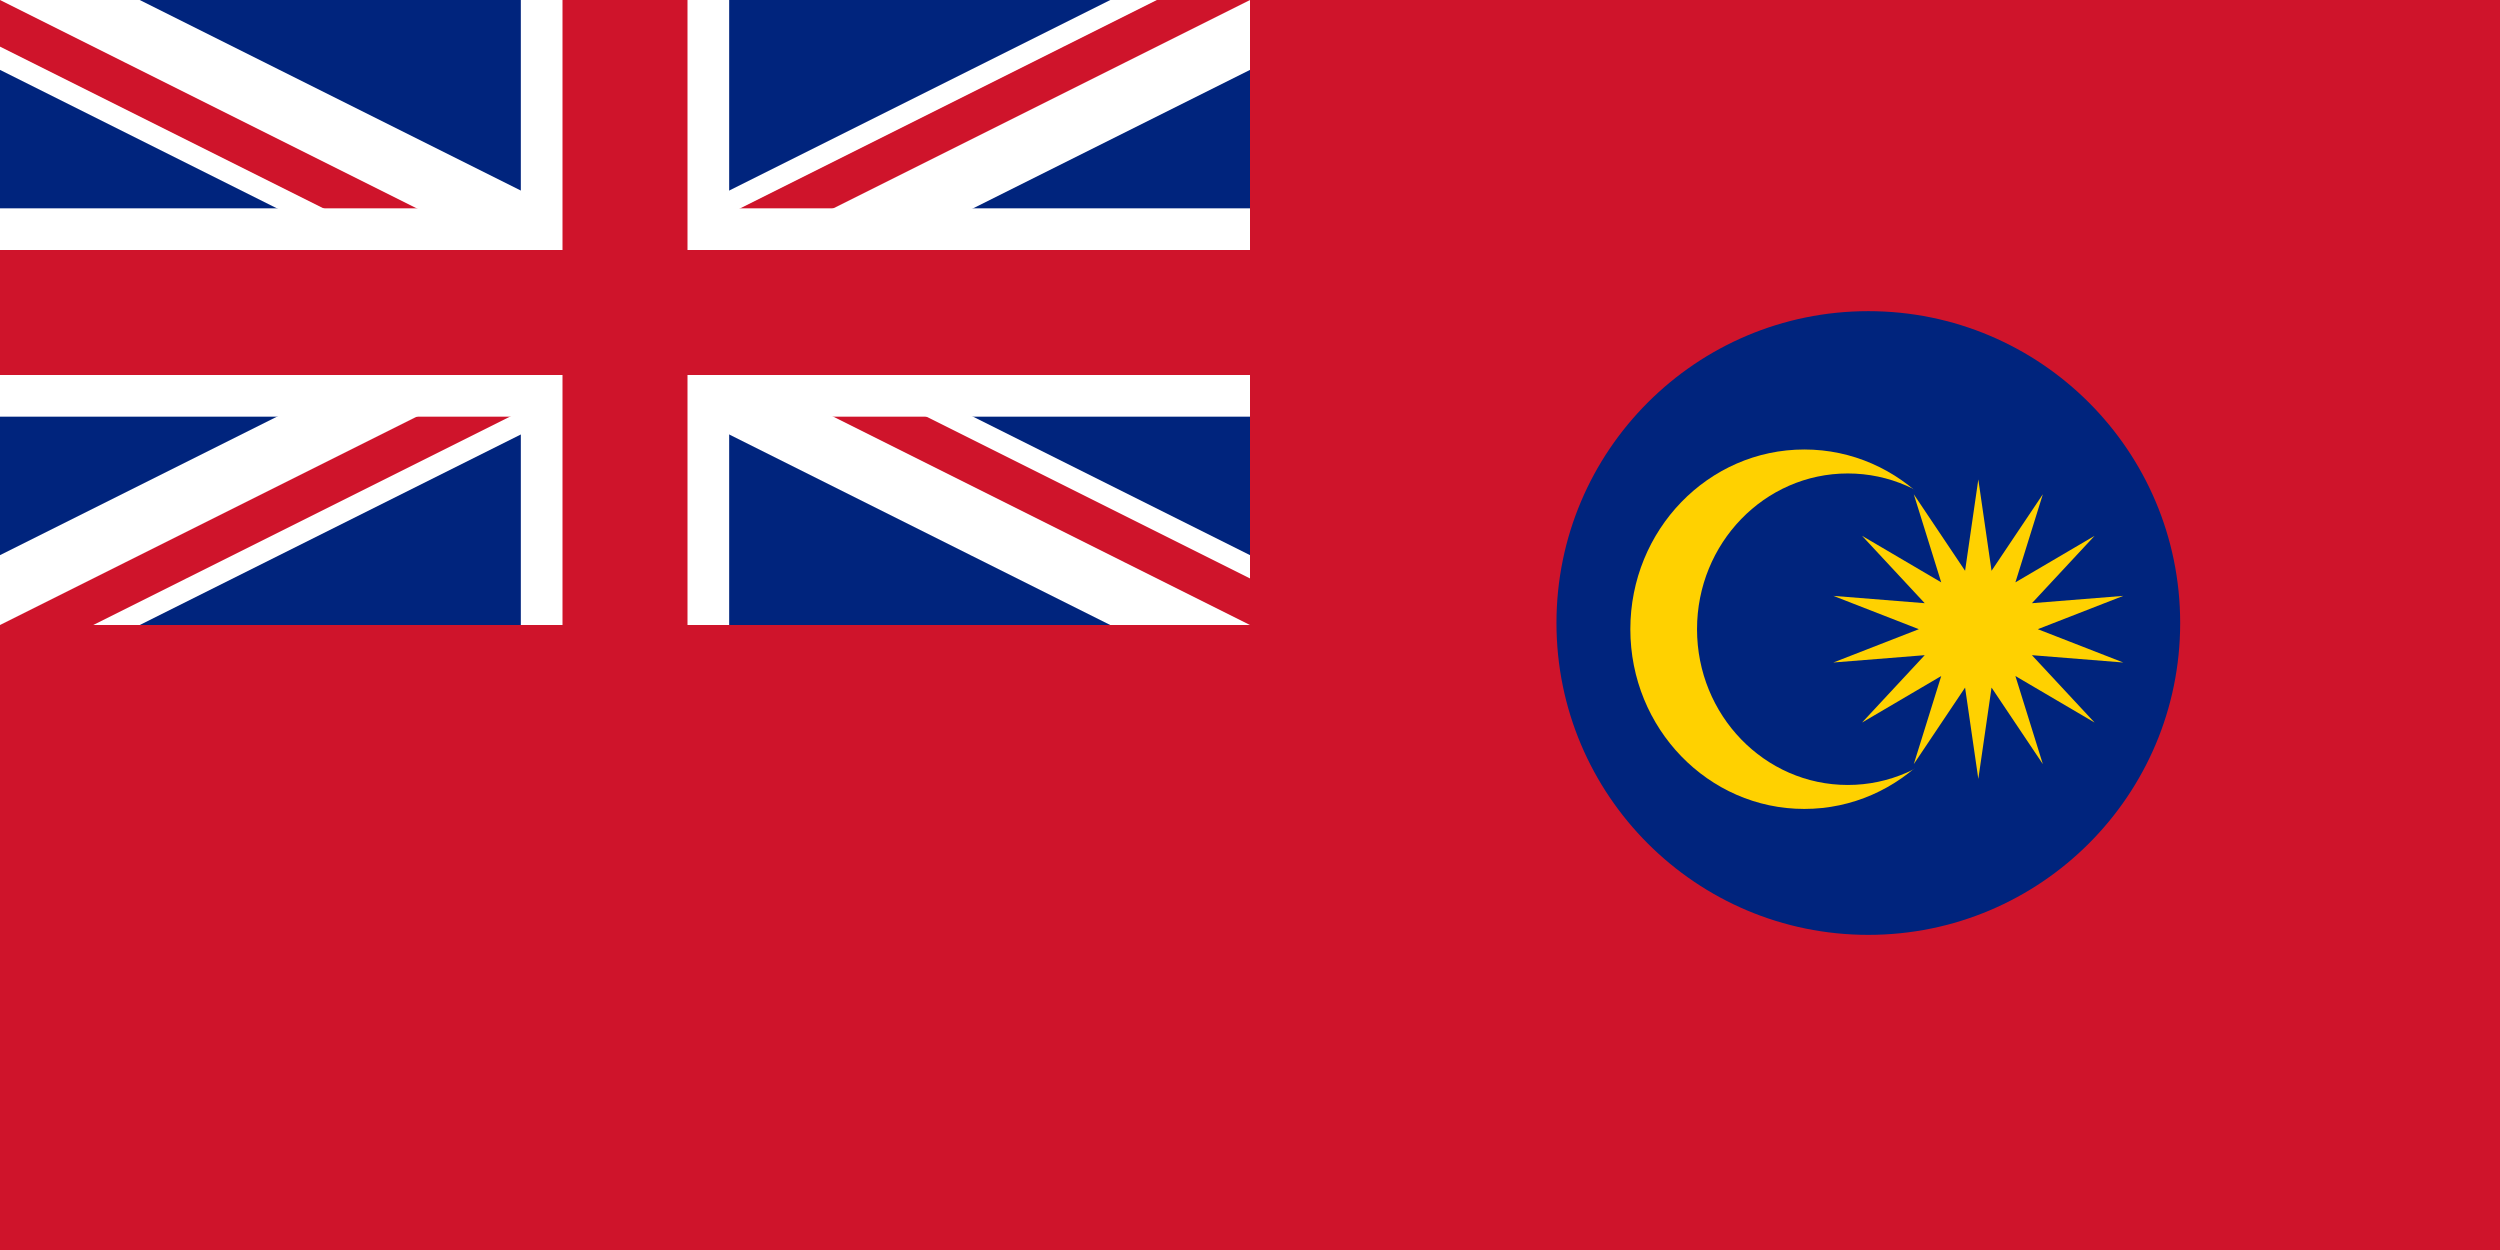
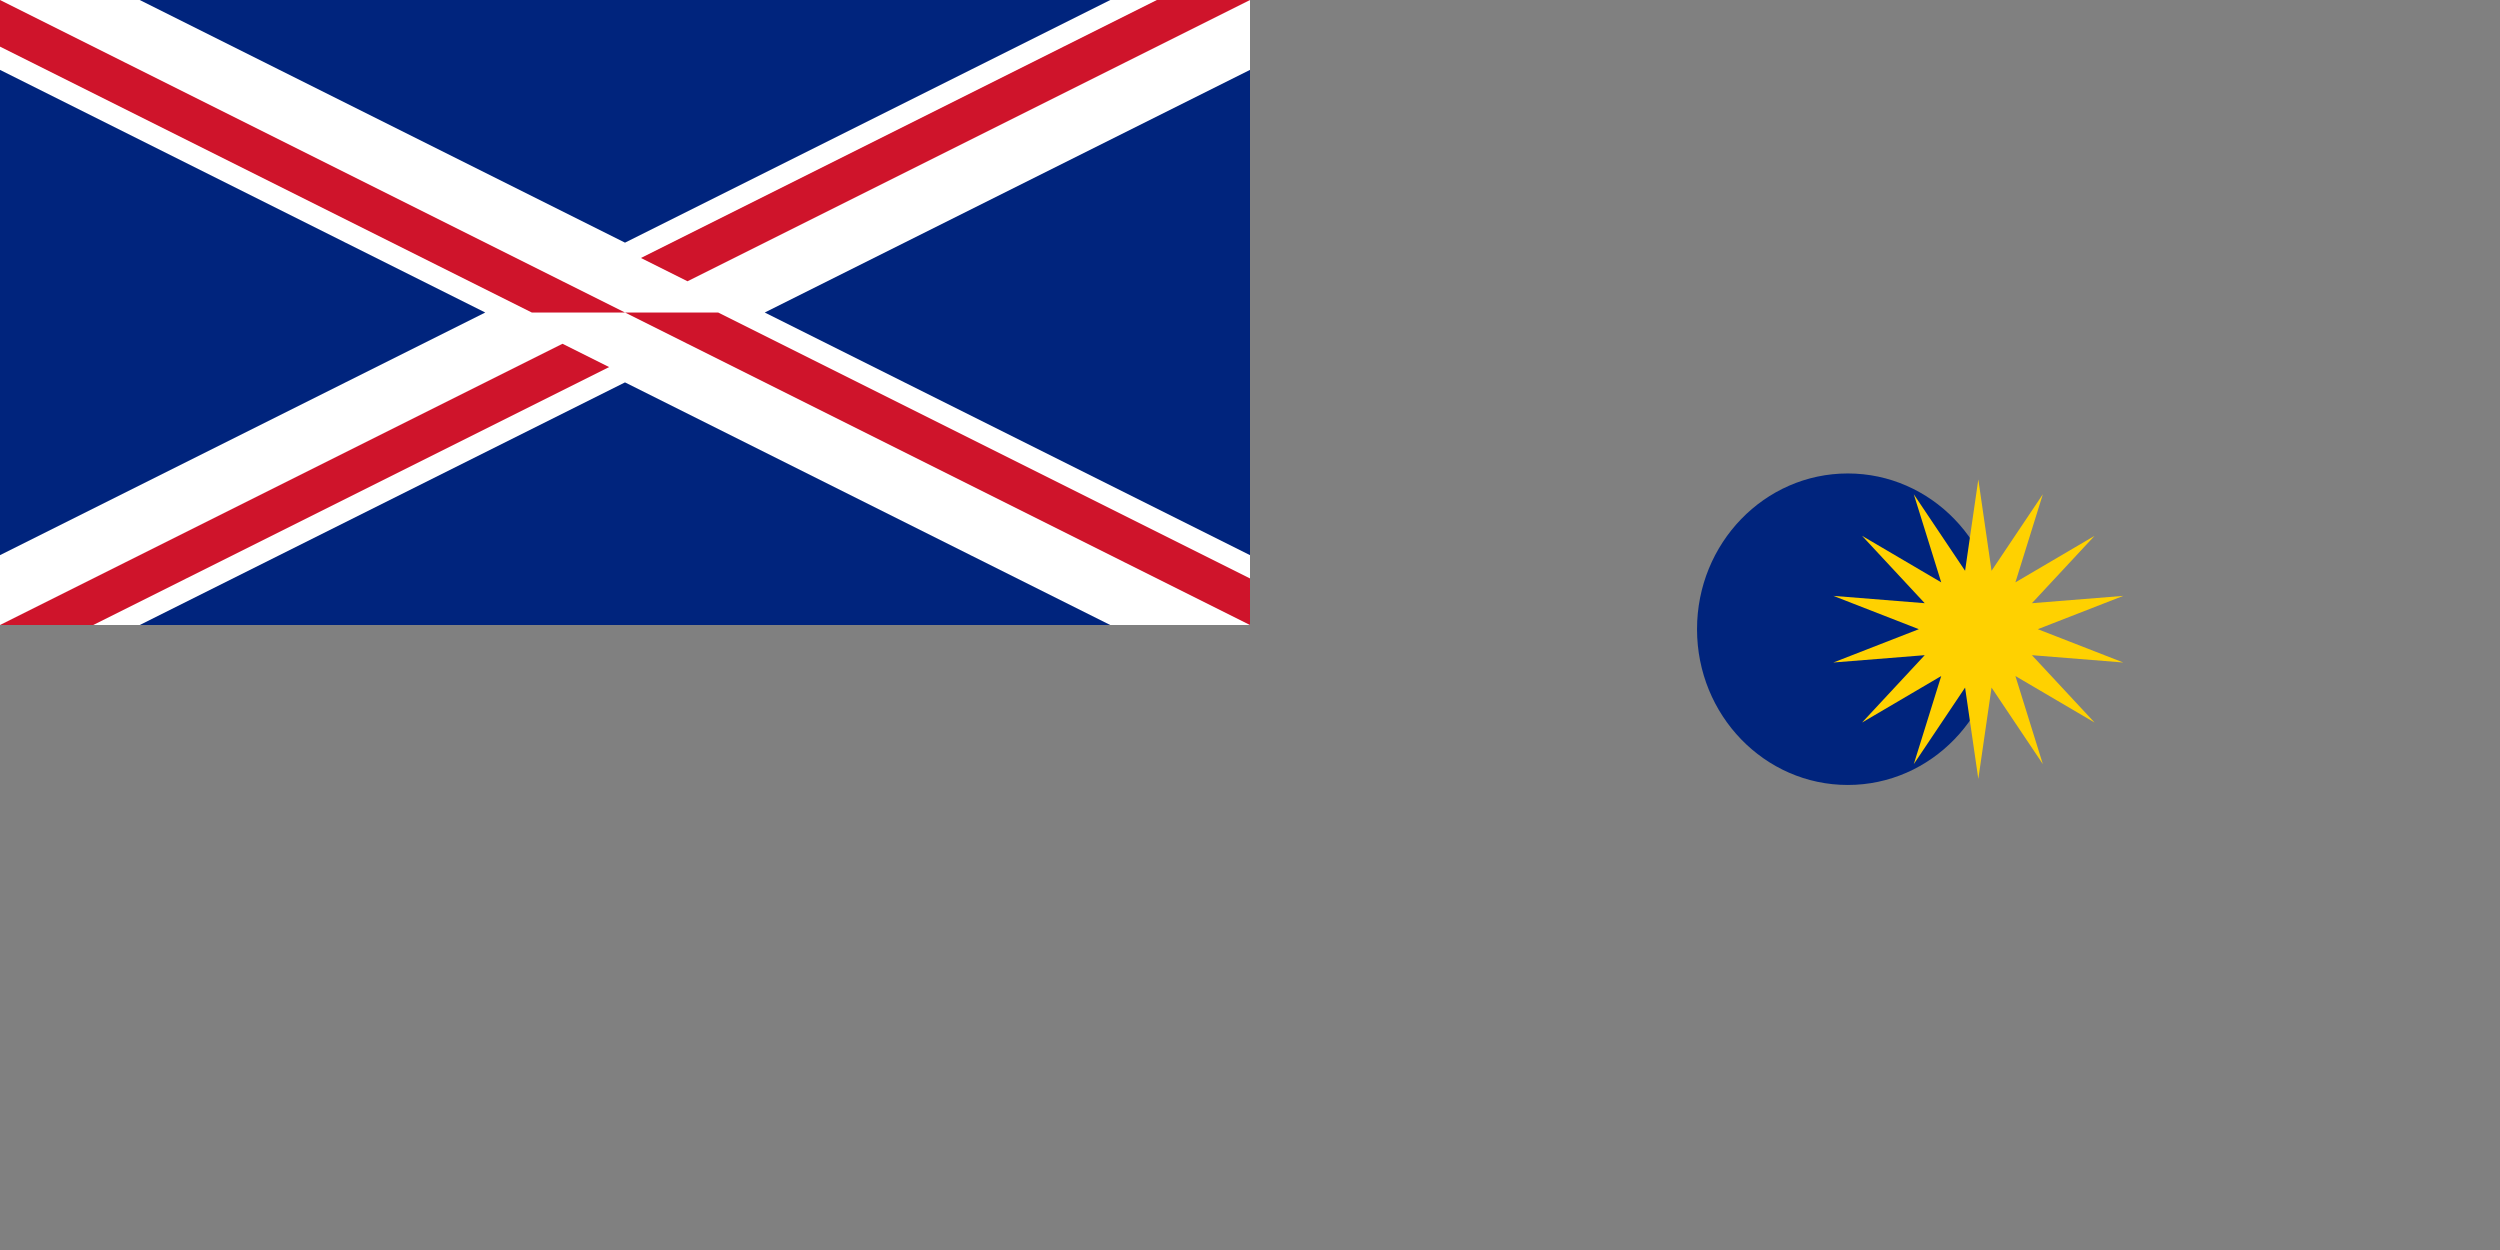
<svg xmlns="http://www.w3.org/2000/svg" xmlns:ns1="http://www.inkscape.org/namespaces/inkscape" xmlns:ns2="http://sodipodi.sourceforge.net/DTD/sodipodi-0.dtd" version="1.1" width="800px" height="400px" viewBox="0 0 1200 600" id="svg2358" ns1:version="0.48.1 " ns2:docname="South_Africa_Flag_1912-1928.svg">
  <rect x="0" y="0" width="1200" height="600" fill="#808080" stroke="none" />
  <ns2:namedview pagecolor="#ffffff" bordercolor="#666666" borderopacity="1" objecttolerance="10" gridtolerance="10" guidetolerance="10" ns1:pageopacity="0" ns1:pageshadow="2" ns1:window-width="1366" ns1:window-height="706" id="namedview182" showgrid="false" ns1:zoom="0.45078057" ns1:cx="-362.39265" ns1:cy="91.798833" ns1:window-x="-8" ns1:window-y="-8" ns1:window-maximized="1" ns1:current-layer="layer1" />
  <defs id="defs2360">
    <clipPath id="border">
      <rect width="30" height="15" x="-15" y="-7.5" id="rect6" />
    </clipPath>
  </defs>
  <g style="fill-opacity:1; stroke-linecap:butt; stroke-linejoin:miter; stroke-miterlimit:4; stroke-dasharray:none; stroke-opacity:1; stroke-dashoffset:0;" id="layer1">
-     <rect width="30" height="15" x="-15" y="-7.5" transform="matrix(40,0,0,40,600,300)" style="fill:#cf142b" id="rect8" />
    <g transform="matrix(20,0,0,20,300,150.01)" id="canton">
      <g clip-path="url(#border)" id="g13">
        <circle cx="0" cy="0" r="20" style="fill:#00247d" id="circle15" d="m 20,0 c 0,11.046 -8.954,20 -20,20 -11.046,0 -20,-8.954 -20,-20 0,-11.046 8.954,-20 20,-20 11.046,0 20,8.954 20,20 z" />
        <path d="M -20,-10 L 20,10 M -20,10 L 20,-10" style="stroke:#ffffff; stroke-width:3" id="diags_white" />
        <path d="M -20,-10 L 20,10 M -20,10 L 20,-10" style="stroke:#cf142b; stroke-width:2" id="diags_red" />
        <path d="M 0,0 L 20,10 L 17,10 L -3,0 M 0,0 L 20,-10 L 23,-10 L 3,0 M 0,0 L -20,10 L -23,10 L -3,0 M 0,0 L -20,-10 L -17,-10 L 3,0" style="fill:#ffffff; stroke:none;" id="eraser_white" />
-         <path d="M -20,0 L 20,0 M 0,-10 L 0,10" style="stroke:#ffffff; stroke-width:5" id="cross_white" />
-         <path d="M -20,0 L 20,0 M 0,-10 L 0,10" style="stroke:#cf142b; stroke-width:3" id="cross_red" />
      </g>
    </g>
-     <path d="M 927.5,310.73 C 927.5,386.3 866.24,447.56 790.67,447.56 C 715.1,447.56 653.84,386.3 653.84,310.73 C 653.84,235.16 715.1,173.9 790.67,173.9 C 866.24,173.9 927.5,235.16 927.5,310.73 L 927.5,310.73 z " transform="matrix(1.094,0,0,1.094,31.8,-40.893)" style="fill:#00247d;stroke:none;fill-opacity:1" id="path2992" />
-     <circle style="fill:#ffd100" ns2:ry="3" ns2:rx="3" ns2:cy="4" ns2:cx="5.75" transform="matrix(27.833,0,0,28.755,706.024,187.002)" cx="5.75" cy="4" r="3" id="circle22" />
    <circle style="fill:#00247d;fill-opacity:1" ns2:ry="2.5999999" ns2:rx="2.5999999" ns2:cy="4" ns2:cx="6.5" transform="matrix(27.833,0,0,28.755,706.024,187.002)" cx="6.5" cy="4" r="2.6" id="circle24" />
    <polygon style="fill:#ffd100" points="61.322,13.981 68.22,24.201 70,12 71.78,24.201 78.678,13.981 74.988,25.745 85.637,19.53 77.208,28.529 89.499,27.55 78,32 89.499,36.45 77.208,35.471 85.637,44.47 74.988,38.255 78.678,50.019 71.78,39.799 70,52 68.22,39.799 61.322,50.019 65.012,38.255 54.363,44.47 62.792,35.471 50.501,36.45 62,32 50.501,27.55 62.792,28.529 54.363,19.53 65.012,25.745 " transform="matrix(3.569,0,0,3.594,699.761,187.002)" id="polygon26" />
  </g>
</svg>